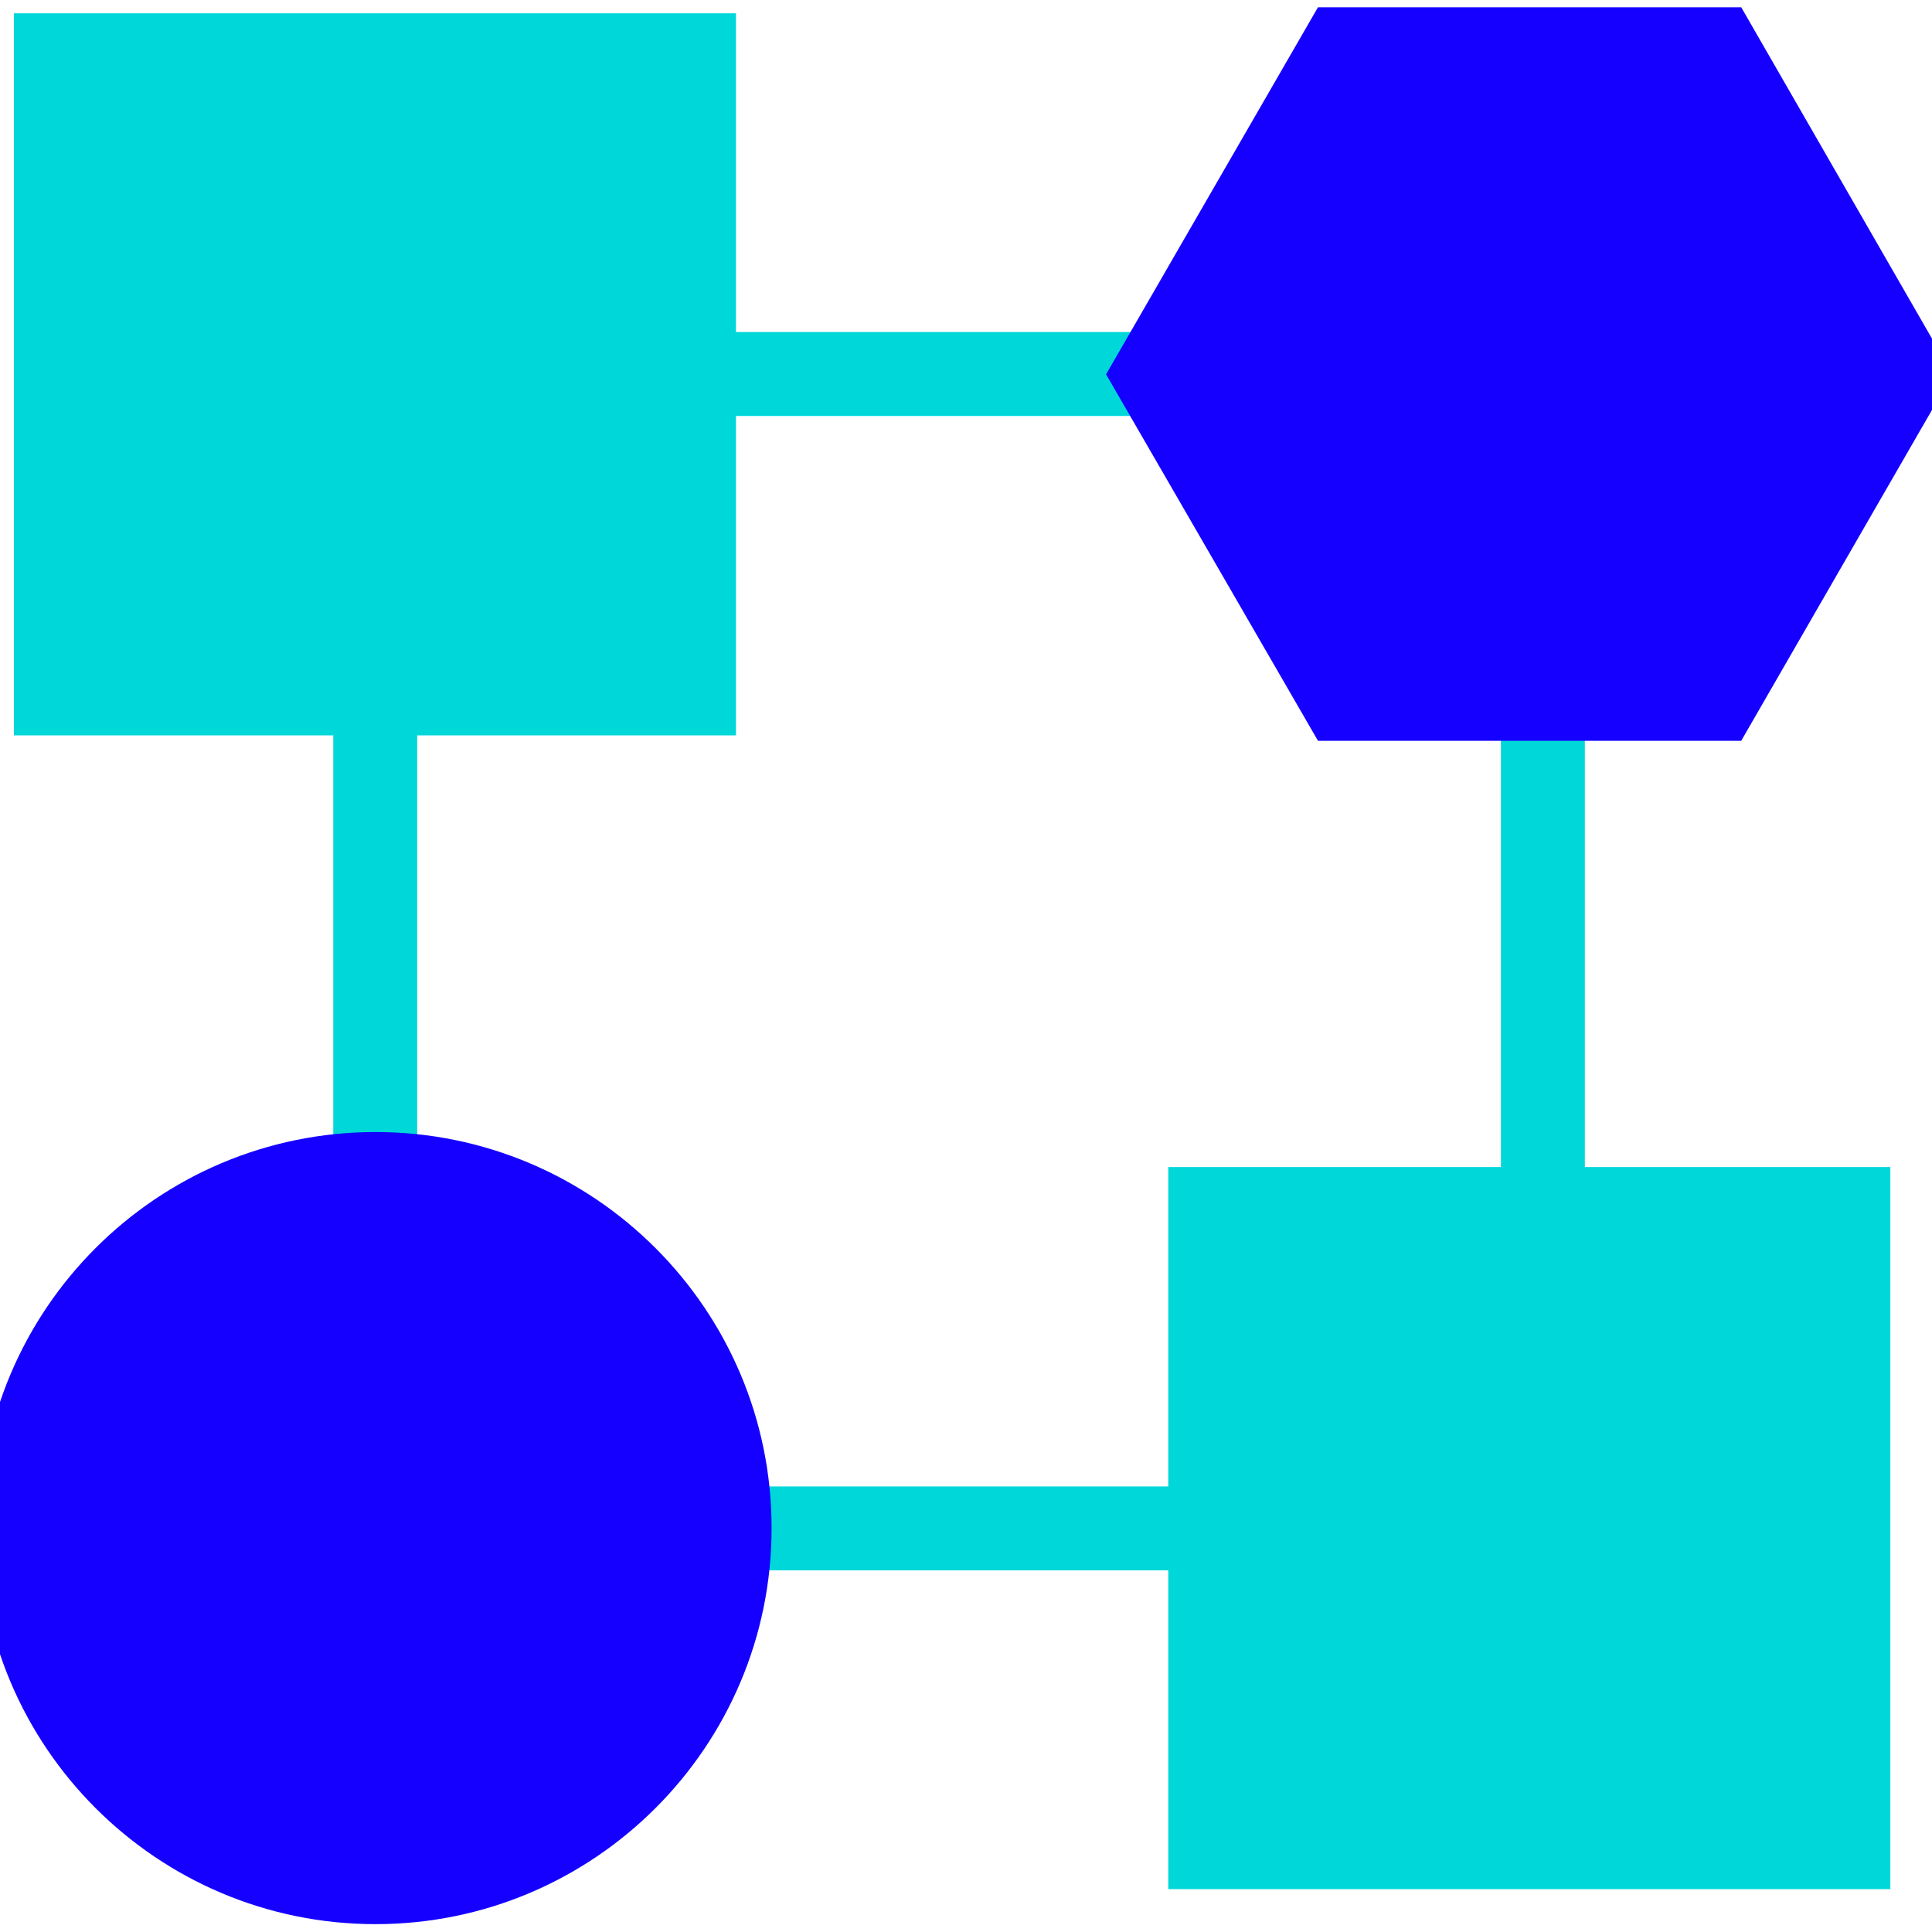
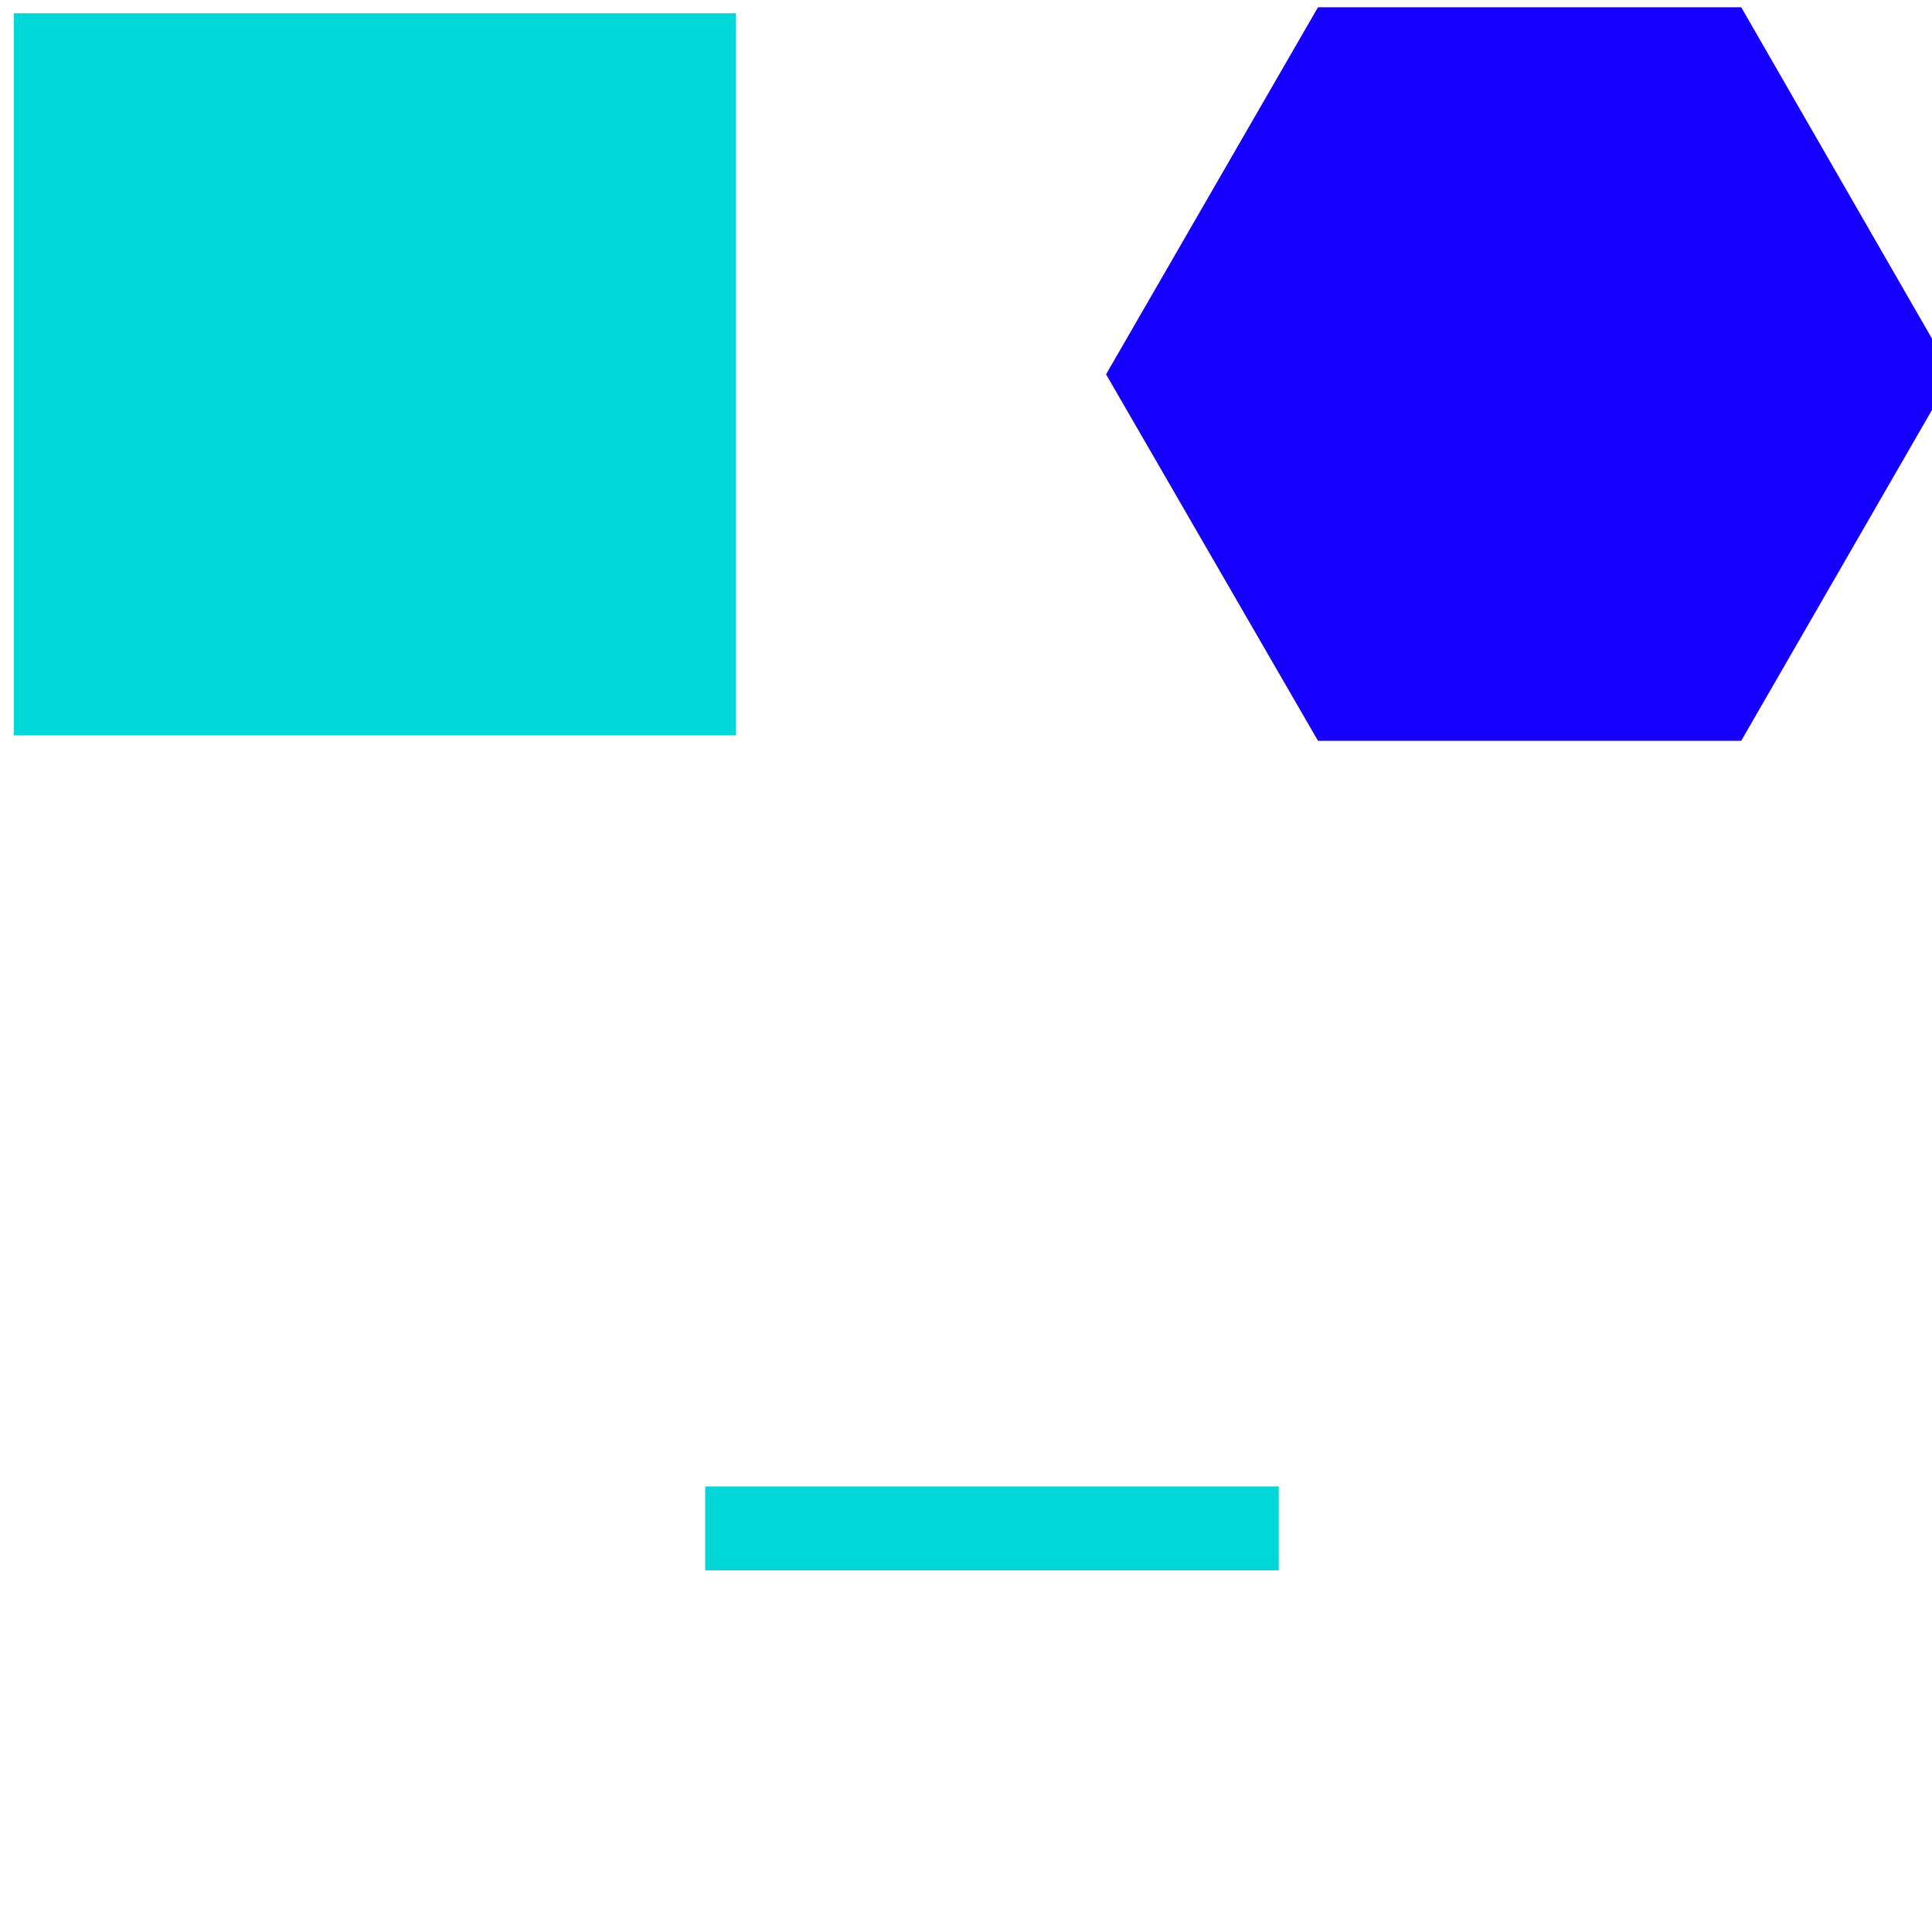
<svg xmlns="http://www.w3.org/2000/svg" id="Layer_1" version="1.1" viewBox="0 0 32 32">
  <defs>
    <style>
      .st0 {
        fill: #00d7d9;
      }

      .st1 {
        fill: #1500ff;
      }
    </style>
  </defs>
-   <rect class="st0" x="24.86" y="11.24" width="1.39" height="9.5" />
-   <rect class="st0" x="11.68" y="5.5" width="9.5" height="1.39" />
-   <rect class="st0" x="5.52" y="11.24" width="1.39" height="9.5" />
  <rect class="st0" x="11.68" y="24.62" width="9.5" height="1.39" />
  <rect class="st0" x=".23" y=".22" width="11.96" height="11.96" />
-   <rect class="st0" x="19.35" y="19.33" width="11.96" height="11.96" />
-   <path class="st1" d="M6.22,18.75h0c3.62,0,6.56,2.94,6.56,6.56h0c0,3.62-2.94,6.56-6.56,6.56h0c-3.62,0-6.56-2.94-6.56-6.56H-.34c0-3.62,2.94-6.56,6.56-6.56Z" />
  <polygon class="st1" points="28.84 .12 21.83 .12 18.32 6.2 21.83 12.27 28.84 12.27 32.34 6.2 28.84 .12" />
</svg>